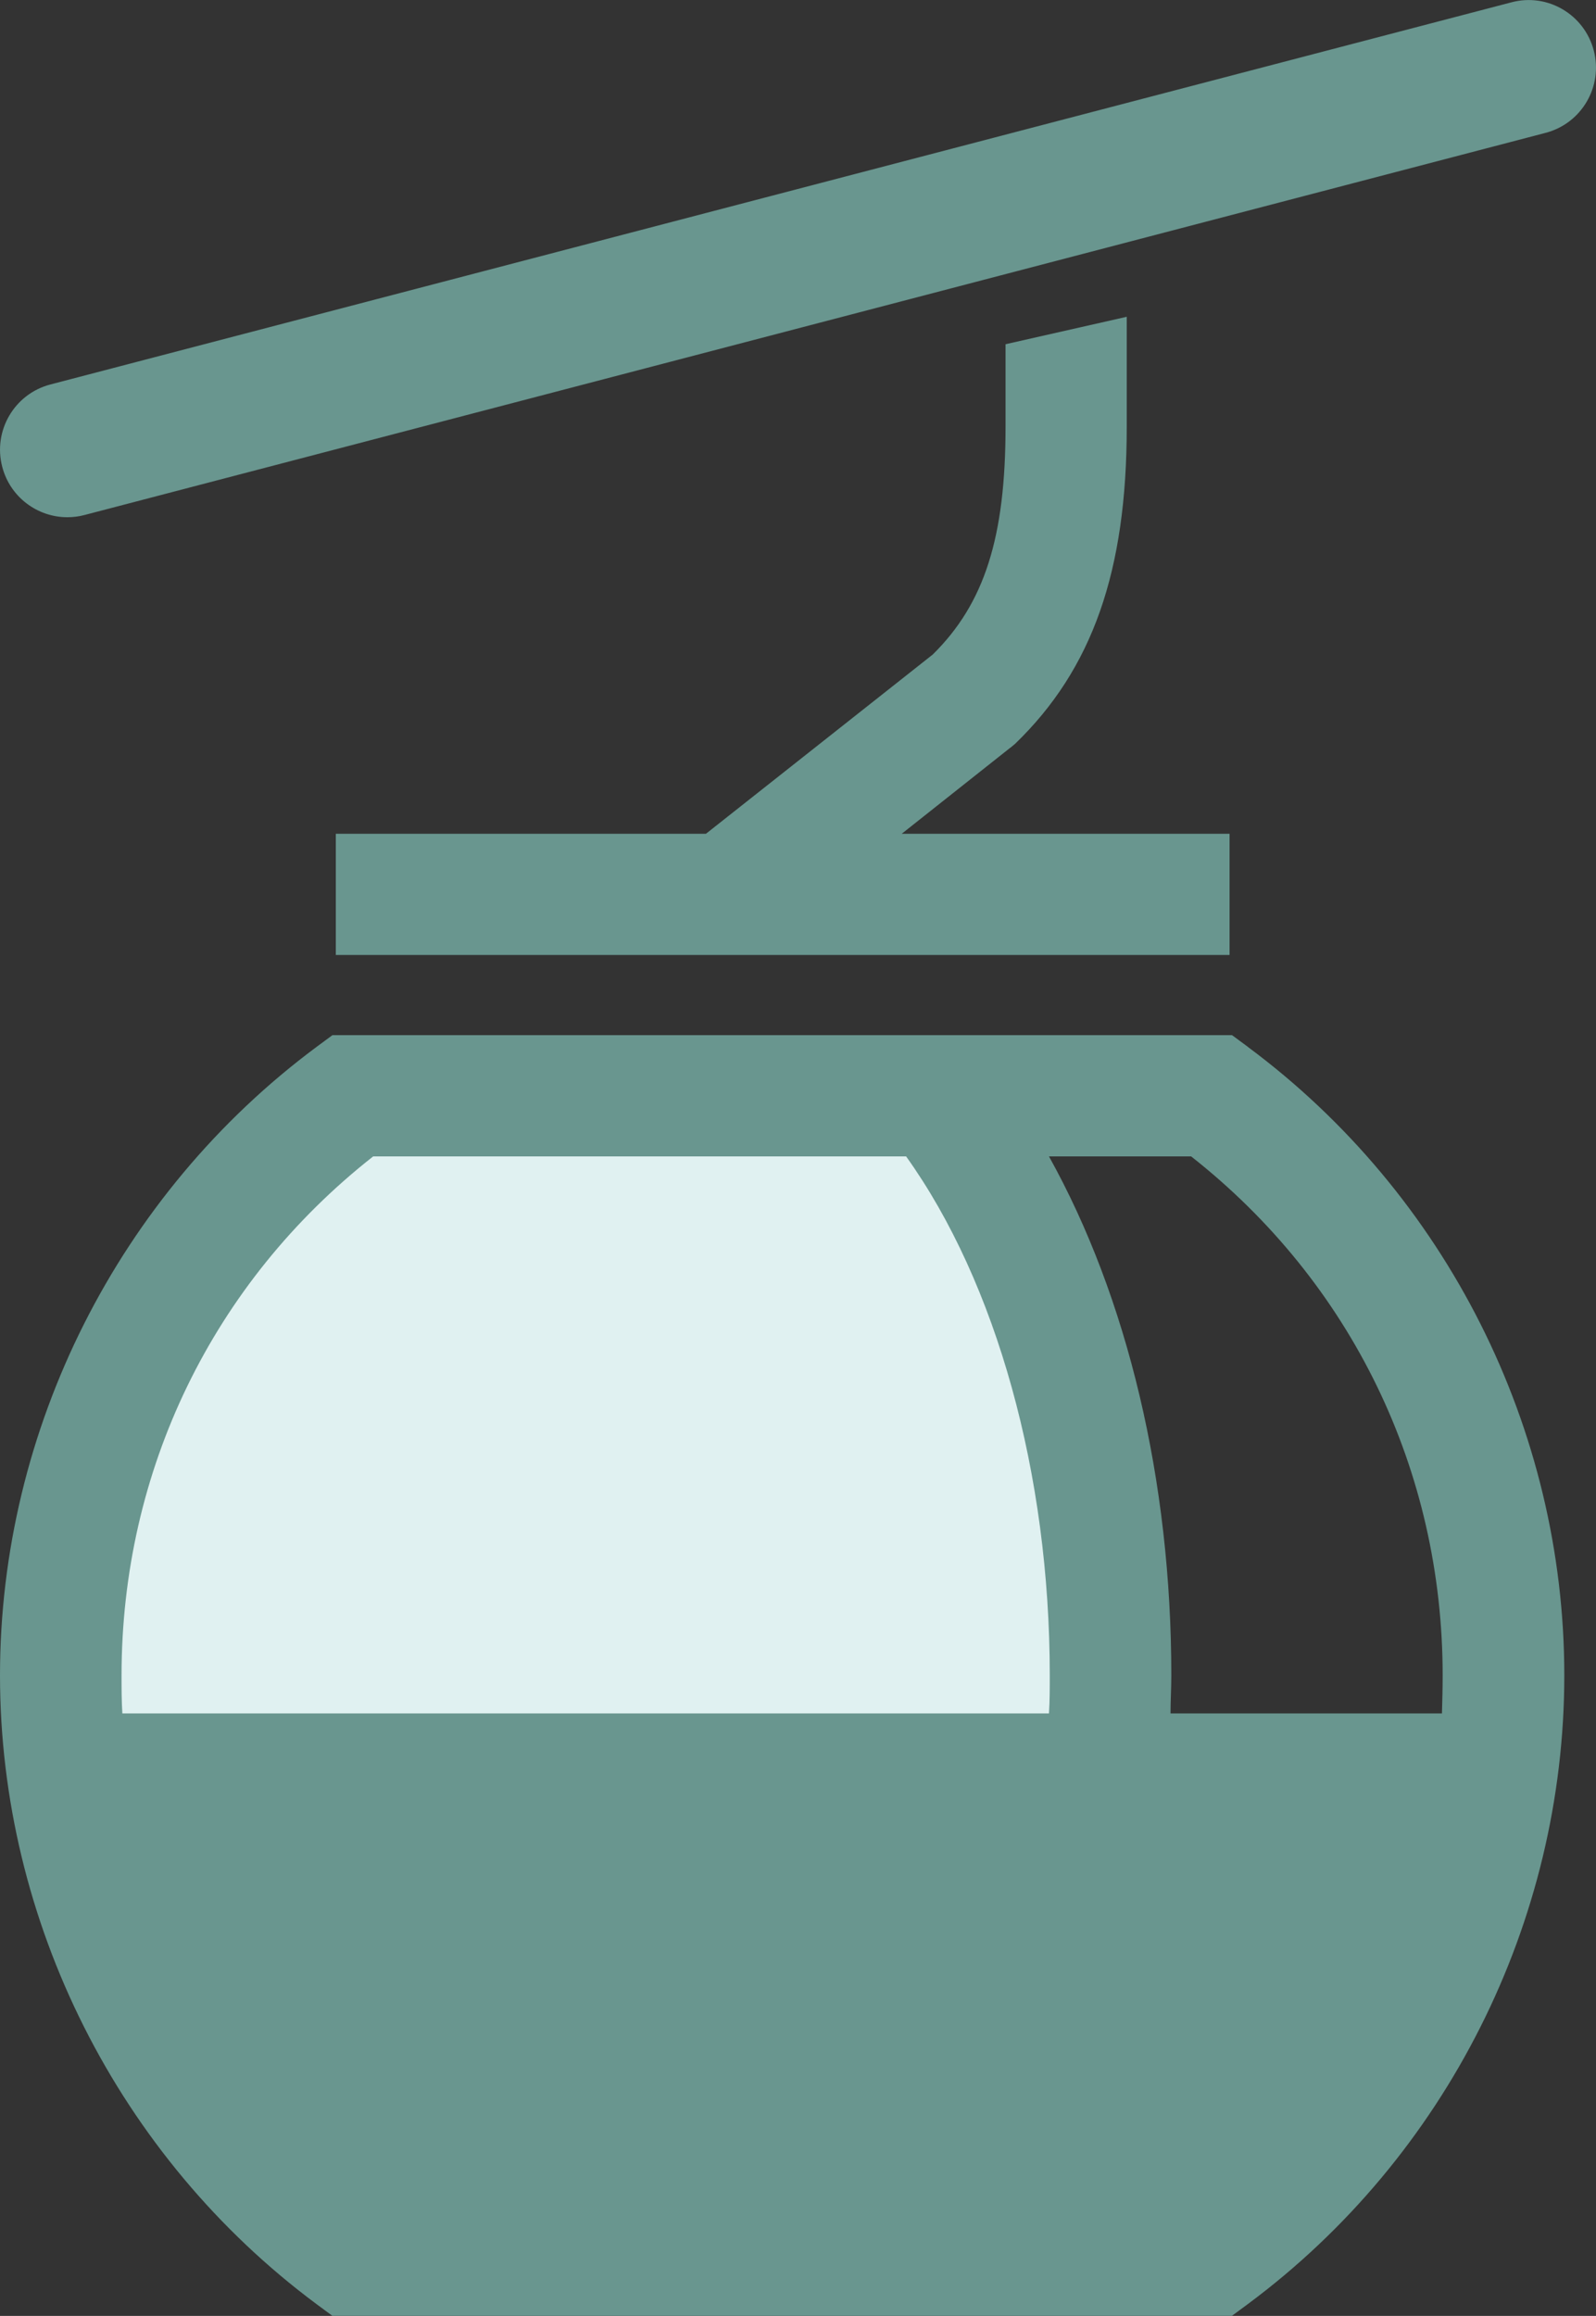
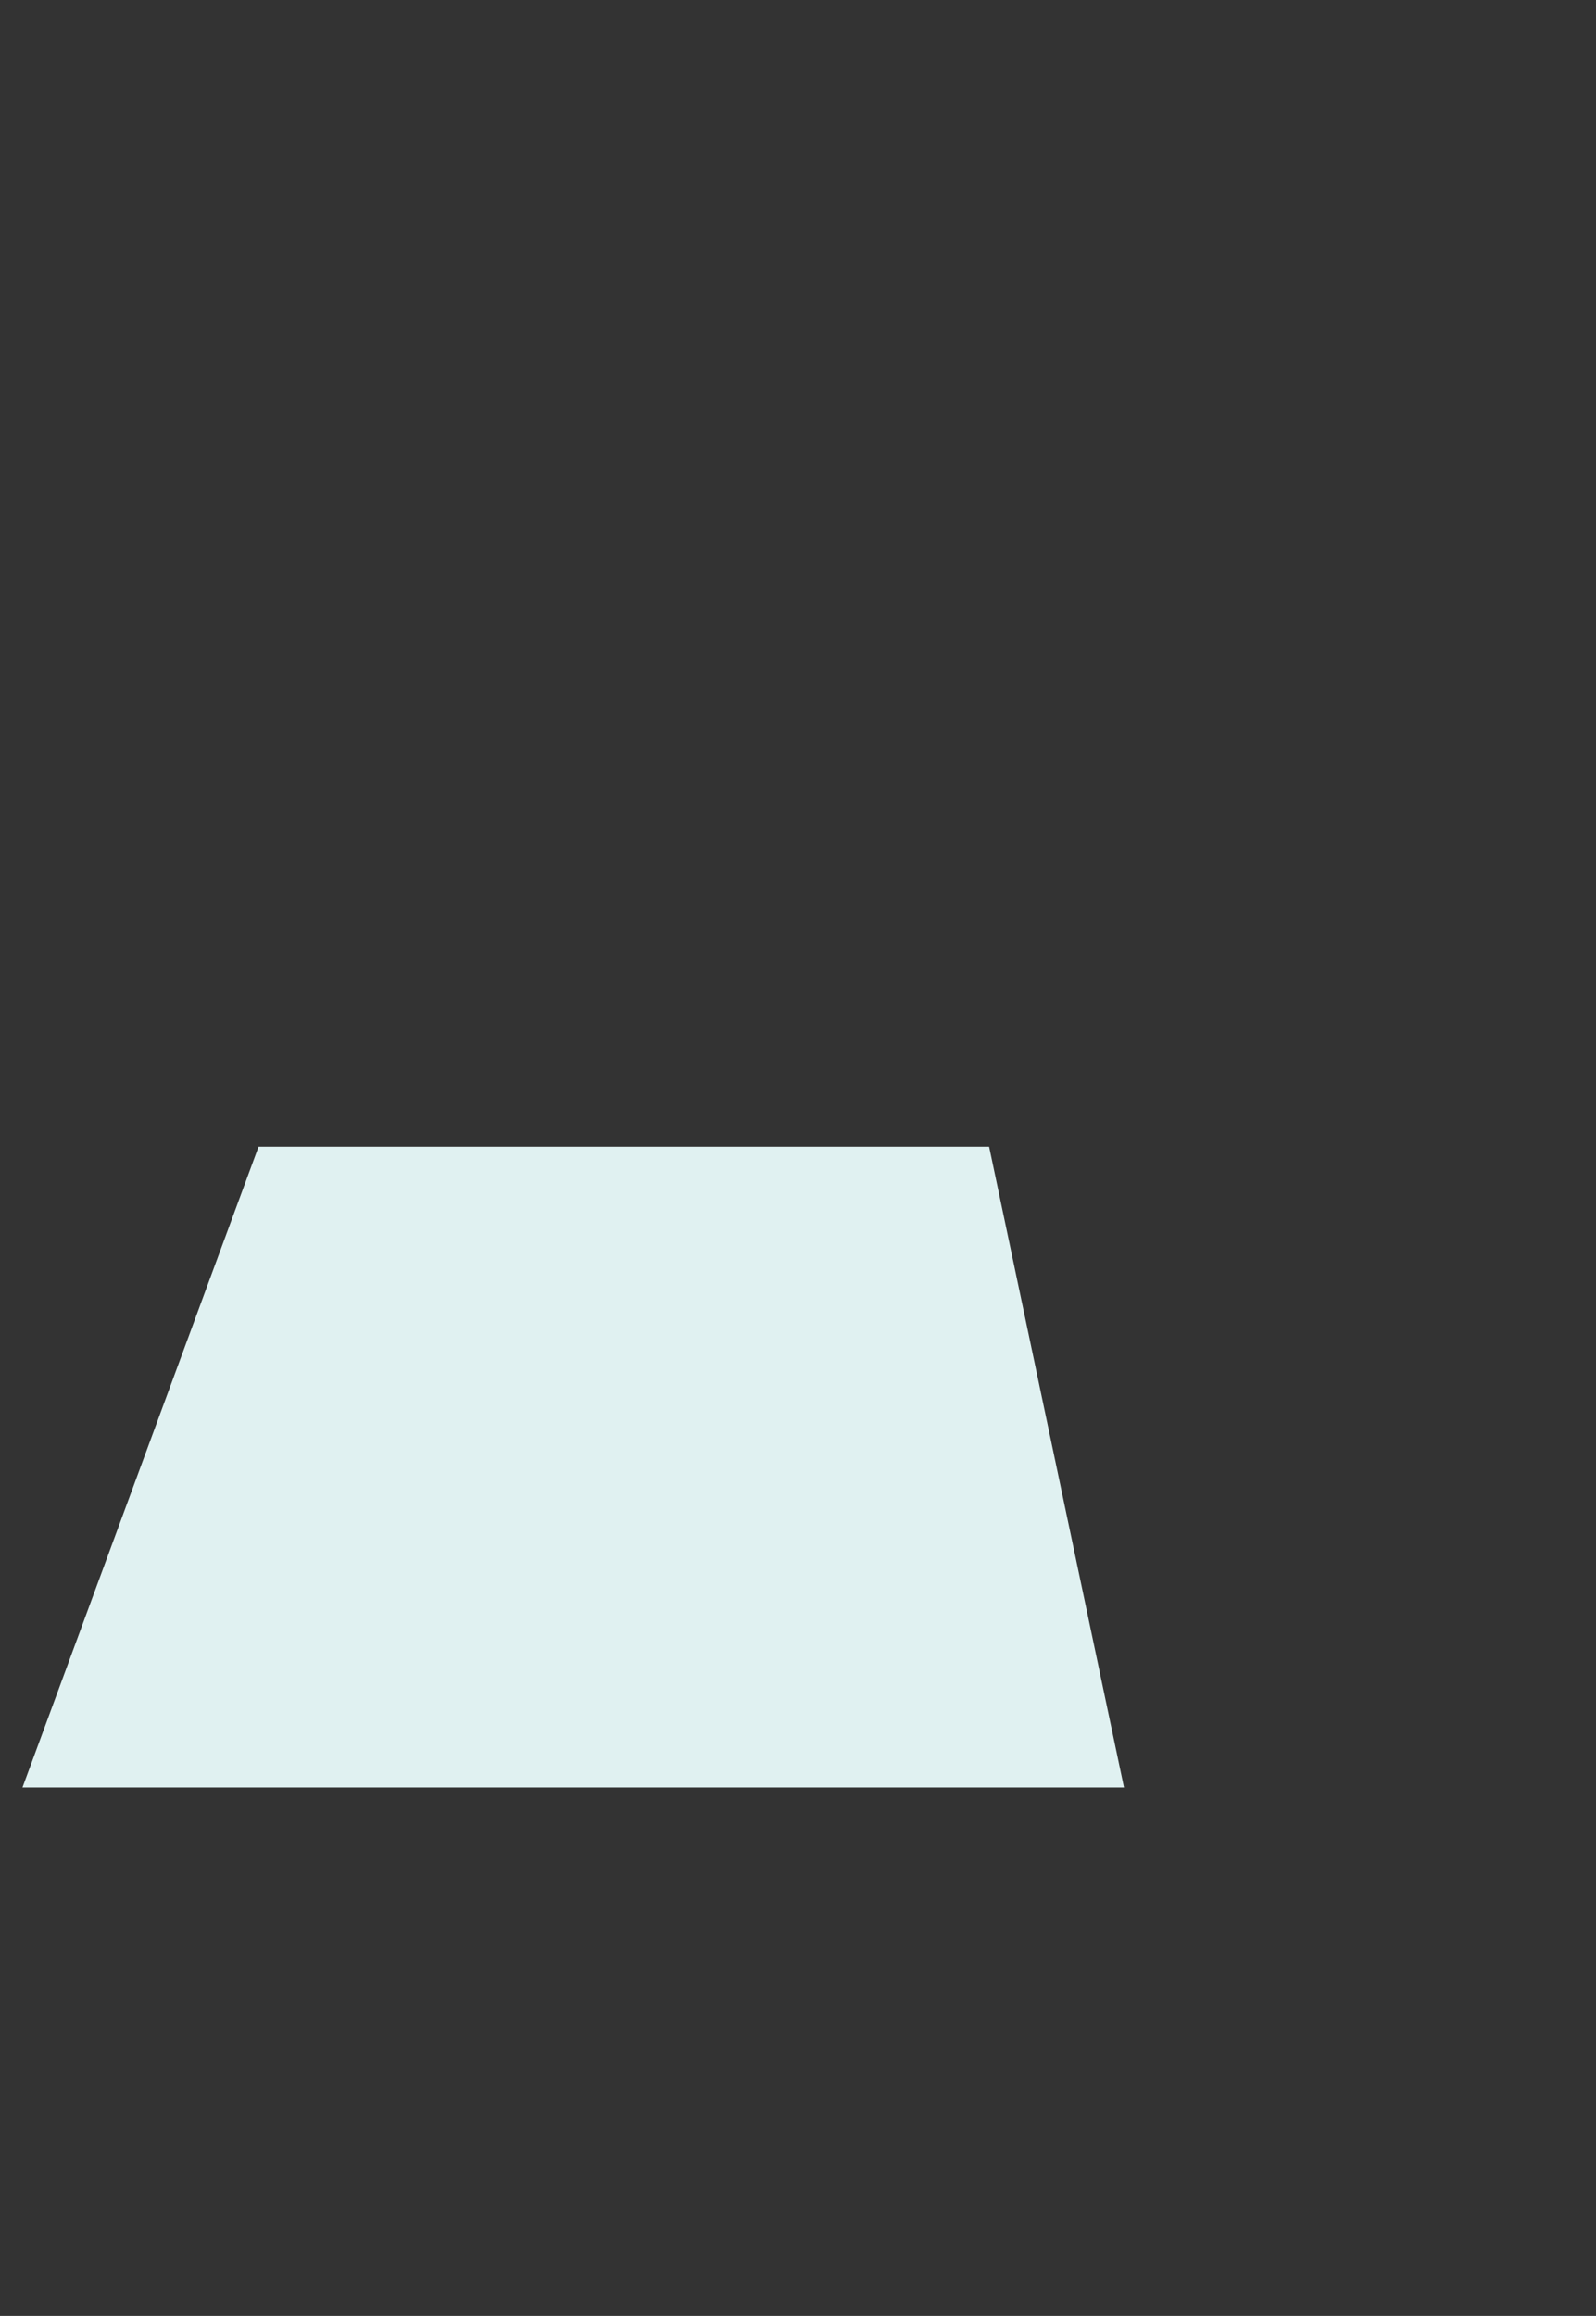
<svg xmlns="http://www.w3.org/2000/svg" id="Ebene_2" viewBox="0 0 179.75 260.77">
  <rect x="0" y="0" width="179.75" height="260.77" fill="#333333" stroke="none" />
  <defs>
    <style>.cls-1{fill:#69968f;}.cls-2{fill:#e0f1f1;}</style>
  </defs>
  <g id="Ebene_1-2">
    <polygon class="cls-2" points="2.53 201.27 126.59 201.27 111.4 129.12 29.12 129.12 2.53 201.27" />
    <g>
-       <path class="cls-1" d="M140.56,117.89l-1.8-1.33H37.44l-1.8,1.33C13.35,134.46,0,160.91,0,188.64s13.35,54.22,35.63,70.79l1.8,1.33h101.32l1.8-1.33c22.32-16.57,35.63-43.02,35.63-70.79s-13.31-54.18-35.63-70.75m-22.41,75.04H13.78c-.09-1.42-.09-2.83-.09-4.29,0-23.05,10.26-44.22,28.34-58.43h60.02c10.17,14.21,16.18,35.76,16.18,58.43,0,1.46,0,2.88-.09,4.29m44.26,0h-30.57c0-1.42,.09-2.83,.09-4.29,0-21.94-4.94-42.54-13.78-58.43h16.01c18.07,14.21,28.33,35.38,28.33,58.43,0,1.46-.04,2.88-.08,4.29m-48.6-108.75l-12.24,9.7h36.92v13.65H37.82v-13.65h41.69l25.54-20.18c5.84-5.75,8.2-13.22,8.2-25.67v-9.27l13.65-3.09v12.37c0,16.27-3.86,27.3-12.58,35.72l-.52,.43Z" />
-       <path class="cls-1" d="M7.59,58.24c-3.37,0-6.45-2.26-7.34-5.68-1.06-4.06,1.37-8.21,5.43-9.27L170.23,.26c4.06-1.08,8.21,1.37,9.27,5.43,1.06,4.06-1.37,8.21-5.43,9.27L9.52,57.99c-.64,.17-1.29,.25-1.93,.25" />
-     </g>
+       </g>
  </g>
</svg>